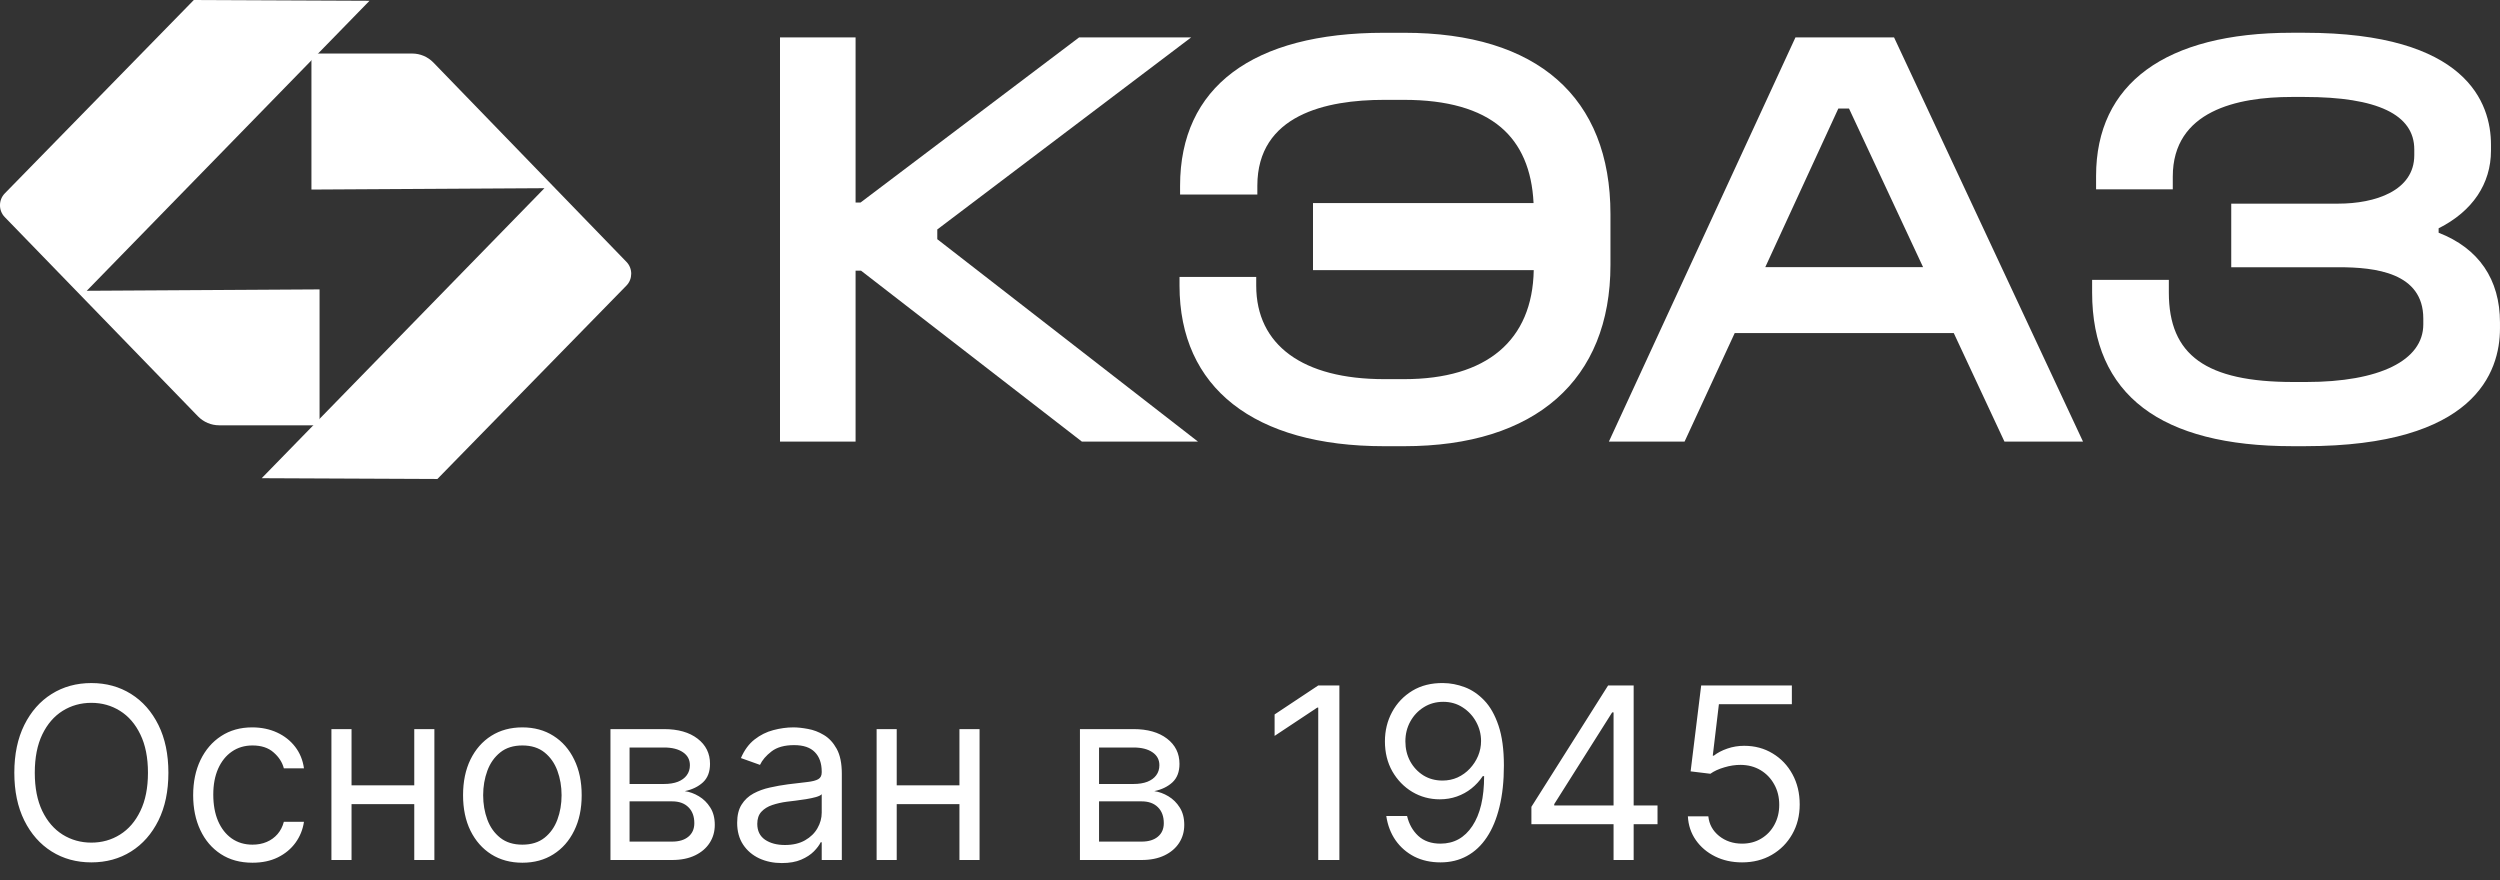
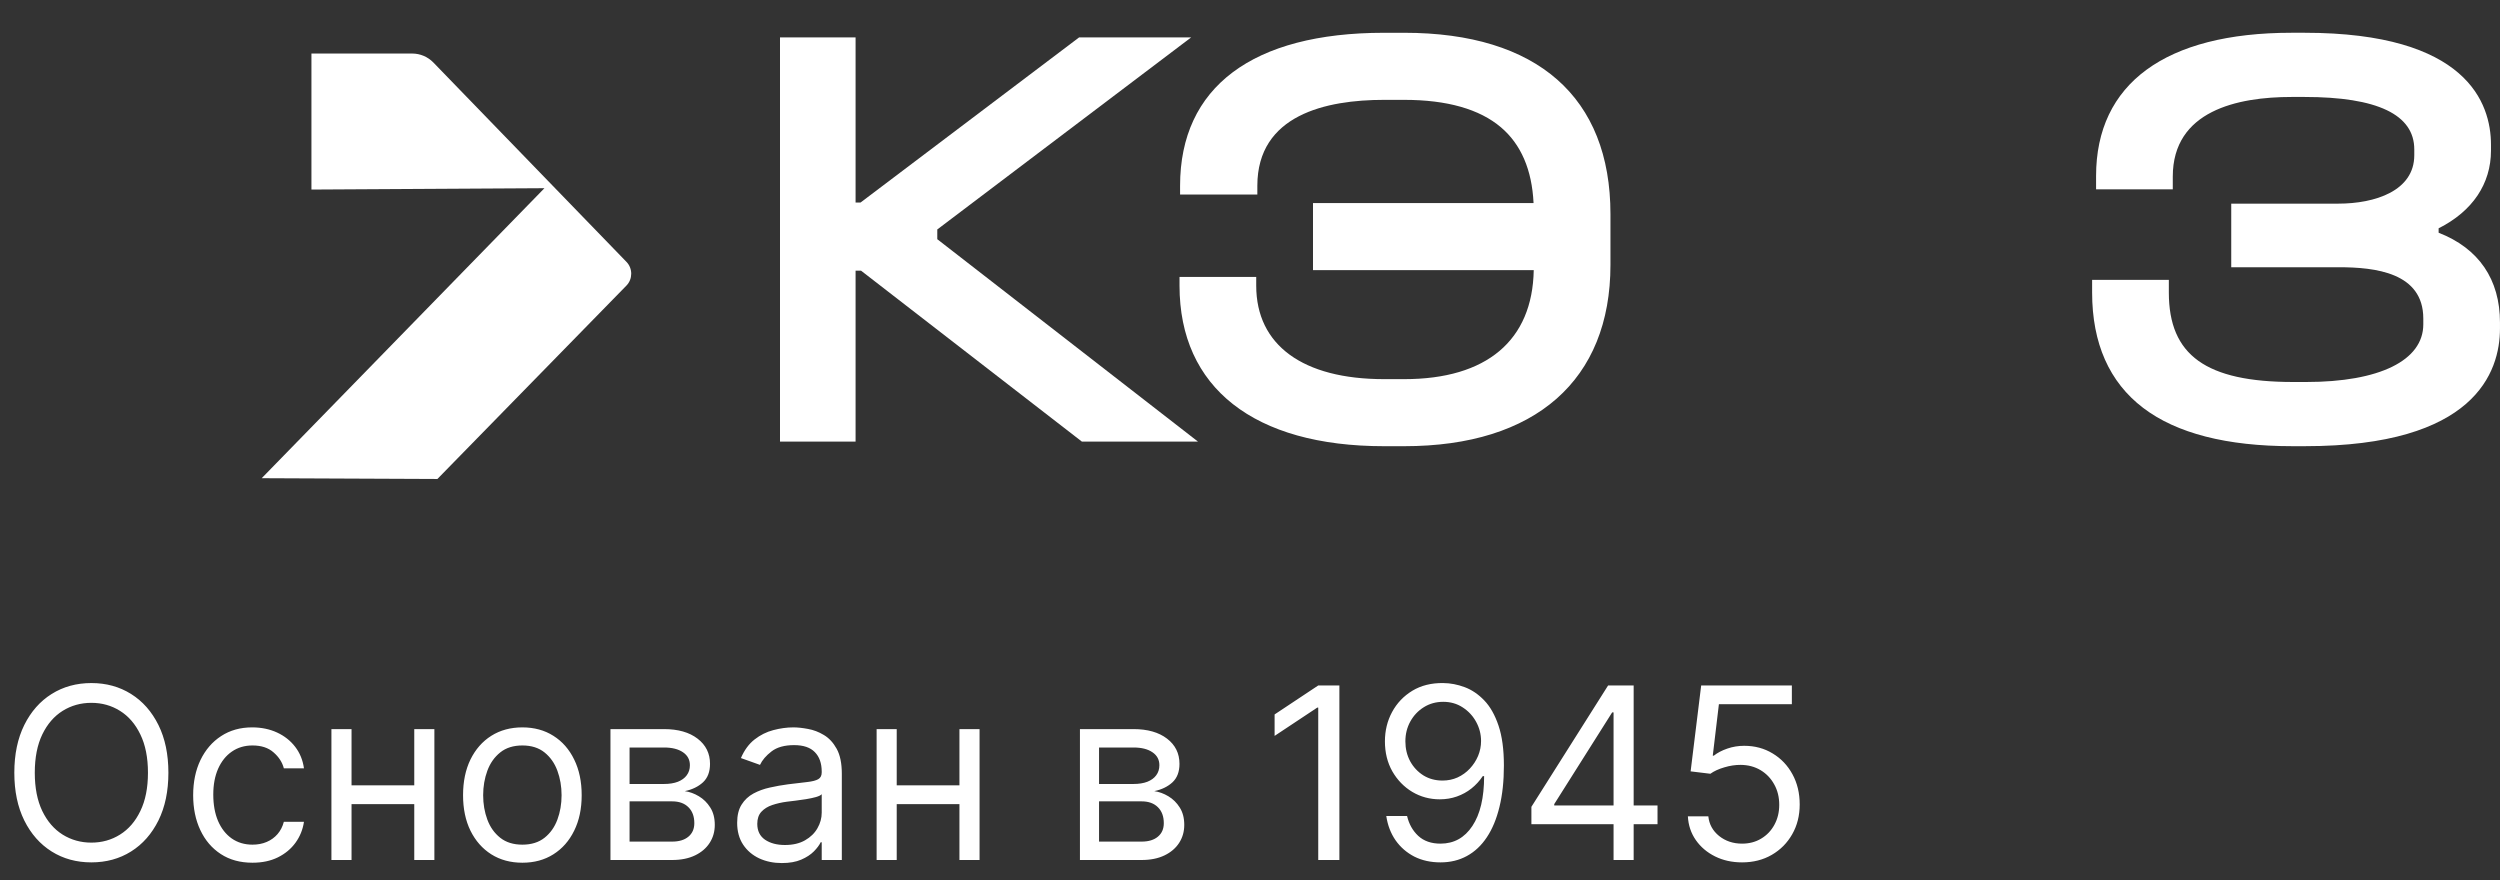
<svg xmlns="http://www.w3.org/2000/svg" width="125" height="44" viewBox="0 0 125 44" fill="none">
  <rect x="0" y="0" width="125" height="44" fill="#333333" stroke="none" />
  <path d="M8.42 38.636C8.42 39.557 8.254 40.352 7.922 41.023C7.589 41.693 7.134 42.21 6.554 42.574C5.974 42.938 5.312 43.119 4.568 43.119C3.824 43.119 3.162 42.938 2.582 42.574C2.003 42.21 1.547 41.693 1.214 41.023C0.882 40.352 0.716 39.557 0.716 38.636C0.716 37.716 0.882 36.92 1.214 36.25C1.547 35.58 2.003 35.062 2.582 34.699C3.162 34.335 3.824 34.153 4.568 34.153C5.312 34.153 5.974 34.335 6.554 34.699C7.134 35.062 7.589 35.58 7.922 36.25C8.254 36.92 8.42 37.716 8.42 38.636ZM7.398 38.636C7.398 37.881 7.271 37.243 7.018 36.723C6.768 36.203 6.429 35.81 6 35.543C5.574 35.276 5.097 35.142 4.568 35.142C4.04 35.142 3.561 35.276 3.132 35.543C2.706 35.81 2.366 36.203 2.114 36.723C1.864 37.243 1.739 37.881 1.739 38.636C1.739 39.392 1.864 40.03 2.114 40.55C2.366 41.07 2.706 41.463 3.132 41.73C3.561 41.997 4.04 42.131 4.568 42.131C5.097 42.131 5.574 41.997 6 41.73C6.429 41.463 6.768 41.07 7.018 40.55C7.271 40.03 7.398 39.392 7.398 38.636ZM12.624 43.136C12.01 43.136 11.482 42.992 11.039 42.702C10.595 42.412 10.255 42.013 10.016 41.504C9.777 40.996 9.658 40.415 9.658 39.761C9.658 39.097 9.78 38.51 10.024 38.001C10.271 37.49 10.615 37.091 11.056 36.804C11.499 36.514 12.016 36.369 12.607 36.369C13.067 36.369 13.482 36.455 13.851 36.625C14.22 36.795 14.523 37.034 14.759 37.341C14.995 37.648 15.141 38.006 15.198 38.415H14.192C14.115 38.117 13.945 37.852 13.681 37.622C13.419 37.389 13.067 37.273 12.624 37.273C12.232 37.273 11.888 37.375 11.592 37.58C11.3 37.781 11.071 38.067 10.906 38.436C10.745 38.803 10.664 39.233 10.664 39.727C10.664 40.233 10.743 40.673 10.902 41.048C11.064 41.423 11.291 41.715 11.584 41.922C11.88 42.129 12.226 42.233 12.624 42.233C12.885 42.233 13.122 42.188 13.335 42.097C13.549 42.006 13.729 41.875 13.877 41.705C14.024 41.534 14.13 41.33 14.192 41.091H15.198C15.141 41.477 15 41.825 14.776 42.135C14.554 42.442 14.26 42.686 13.894 42.868C13.53 43.047 13.107 43.136 12.624 43.136ZM20.952 39.267V40.205H17.338V39.267H20.952ZM17.577 36.455V43H16.571V36.455H17.577ZM21.719 36.455V43H20.713V36.455H21.719ZM26.119 43.136C25.528 43.136 25.009 42.996 24.563 42.715C24.12 42.433 23.773 42.04 23.523 41.534C23.276 41.028 23.153 40.438 23.153 39.761C23.153 39.08 23.276 38.484 23.523 37.976C23.773 37.467 24.12 37.072 24.563 36.791C25.009 36.51 25.528 36.369 26.119 36.369C26.709 36.369 27.227 36.51 27.67 36.791C28.116 37.072 28.462 37.467 28.709 37.976C28.959 38.484 29.084 39.08 29.084 39.761C29.084 40.438 28.959 41.028 28.709 41.534C28.462 42.04 28.116 42.433 27.67 42.715C27.227 42.996 26.709 43.136 26.119 43.136ZM26.119 42.233C26.567 42.233 26.937 42.118 27.227 41.888C27.516 41.658 27.731 41.355 27.87 40.98C28.009 40.605 28.079 40.199 28.079 39.761C28.079 39.324 28.009 38.916 27.87 38.538C27.731 38.16 27.516 37.855 27.227 37.622C26.937 37.389 26.567 37.273 26.119 37.273C25.67 37.273 25.3 37.389 25.011 37.622C24.721 37.855 24.506 38.16 24.367 38.538C24.228 38.916 24.158 39.324 24.158 39.761C24.158 40.199 24.228 40.605 24.367 40.98C24.506 41.355 24.721 41.658 25.011 41.888C25.3 42.118 25.67 42.233 26.119 42.233ZM30.523 43V36.455H33.199C33.904 36.455 34.464 36.614 34.878 36.932C35.293 37.25 35.501 37.67 35.501 38.193C35.501 38.591 35.383 38.899 35.147 39.118C34.911 39.334 34.608 39.48 34.239 39.557C34.481 39.591 34.715 39.676 34.942 39.812C35.172 39.949 35.363 40.136 35.513 40.375C35.664 40.611 35.739 40.901 35.739 41.244C35.739 41.58 35.654 41.879 35.483 42.144C35.313 42.408 35.069 42.617 34.751 42.77C34.432 42.923 34.052 43 33.608 43H30.523ZM31.478 42.08H33.608C33.955 42.08 34.226 41.997 34.422 41.832C34.618 41.668 34.716 41.443 34.716 41.159C34.716 40.821 34.618 40.555 34.422 40.362C34.226 40.166 33.955 40.068 33.608 40.068H31.478V42.08ZM31.478 39.199H33.199C33.469 39.199 33.701 39.162 33.894 39.088C34.087 39.011 34.235 38.903 34.337 38.764C34.442 38.622 34.495 38.455 34.495 38.261C34.495 37.986 34.38 37.77 34.15 37.614C33.919 37.455 33.603 37.375 33.199 37.375H31.478V39.199ZM39.091 43.153C38.676 43.153 38.3 43.075 37.962 42.919C37.624 42.76 37.355 42.531 37.157 42.233C36.958 41.932 36.858 41.568 36.858 41.142C36.858 40.767 36.932 40.463 37.08 40.23C37.228 39.994 37.425 39.81 37.672 39.676C37.919 39.543 38.192 39.443 38.49 39.378C38.791 39.31 39.094 39.256 39.398 39.216C39.796 39.165 40.118 39.126 40.365 39.101C40.615 39.072 40.797 39.026 40.911 38.96C41.027 38.895 41.086 38.781 41.086 38.619V38.585C41.086 38.165 40.971 37.838 40.74 37.605C40.513 37.372 40.168 37.256 39.705 37.256C39.225 37.256 38.848 37.361 38.576 37.571C38.303 37.781 38.111 38.006 38 38.244L37.046 37.903C37.216 37.506 37.444 37.196 37.728 36.974C38.015 36.75 38.327 36.594 38.665 36.506C39.006 36.415 39.341 36.369 39.671 36.369C39.881 36.369 40.123 36.395 40.395 36.446C40.671 36.494 40.936 36.595 41.192 36.749C41.451 36.902 41.665 37.133 41.836 37.443C42.006 37.753 42.091 38.168 42.091 38.688V43H41.086V42.114H41.034C40.966 42.256 40.853 42.408 40.694 42.57C40.534 42.731 40.323 42.869 40.059 42.983C39.794 43.097 39.472 43.153 39.091 43.153ZM39.245 42.25C39.642 42.25 39.978 42.172 40.25 42.016C40.526 41.859 40.733 41.658 40.873 41.41C41.015 41.163 41.086 40.903 41.086 40.631V39.71C41.043 39.761 40.949 39.808 40.804 39.851C40.662 39.891 40.498 39.926 40.31 39.957C40.125 39.986 39.945 40.011 39.769 40.034C39.596 40.054 39.455 40.071 39.347 40.085C39.086 40.119 38.841 40.175 38.614 40.251C38.39 40.325 38.208 40.438 38.069 40.588C37.932 40.736 37.864 40.938 37.864 41.193C37.864 41.543 37.993 41.807 38.252 41.986C38.513 42.162 38.844 42.25 39.245 42.25ZM48.211 39.267V40.205H44.597V39.267H48.211ZM44.836 36.455V43H43.831V36.455H44.836ZM48.978 36.455V43H47.972V36.455H48.978ZM53.997 43V36.455H56.673C57.378 36.455 57.937 36.614 58.352 36.932C58.767 37.25 58.974 37.67 58.974 38.193C58.974 38.591 58.856 38.899 58.621 39.118C58.385 39.334 58.082 39.48 57.713 39.557C57.955 39.591 58.189 39.676 58.416 39.812C58.646 39.949 58.837 40.136 58.987 40.375C59.138 40.611 59.213 40.901 59.213 41.244C59.213 41.58 59.128 41.879 58.957 42.144C58.787 42.408 58.542 42.617 58.224 42.77C57.906 42.923 57.526 43 57.082 43H53.997ZM54.952 42.08H57.082C57.429 42.08 57.7 41.997 57.896 41.832C58.092 41.668 58.19 41.443 58.19 41.159C58.19 40.821 58.092 40.555 57.896 40.362C57.7 40.166 57.429 40.068 57.082 40.068H54.952V42.08ZM54.952 39.199H56.673C56.943 39.199 57.175 39.162 57.368 39.088C57.561 39.011 57.709 38.903 57.811 38.764C57.916 38.622 57.969 38.455 57.969 38.261C57.969 37.986 57.854 37.77 57.623 37.614C57.393 37.455 57.077 37.375 56.673 37.375H54.952V39.199ZM66.969 34.273V43H65.912V35.381H65.861L63.73 36.795V35.722L65.912 34.273H66.969ZM72.161 34.153C72.519 34.156 72.877 34.224 73.235 34.358C73.593 34.492 73.919 34.713 74.215 35.023C74.51 35.33 74.747 35.749 74.926 36.28C75.105 36.811 75.195 37.477 75.195 38.278C75.195 39.054 75.121 39.743 74.973 40.345C74.828 40.945 74.618 41.45 74.343 41.862C74.07 42.274 73.737 42.587 73.345 42.8C72.956 43.013 72.516 43.119 72.024 43.119C71.536 43.119 71.1 43.023 70.716 42.83C70.335 42.633 70.023 42.362 69.779 42.016C69.537 41.666 69.382 41.261 69.314 40.801H70.354C70.448 41.202 70.634 41.533 70.912 41.794C71.193 42.053 71.564 42.182 72.024 42.182C72.698 42.182 73.229 41.888 73.618 41.3C74.01 40.712 74.206 39.881 74.206 38.807H74.138C73.979 39.045 73.79 39.251 73.571 39.425C73.353 39.598 73.11 39.731 72.843 39.825C72.576 39.919 72.291 39.966 71.99 39.966C71.49 39.966 71.031 39.842 70.614 39.595C70.199 39.345 69.867 39.003 69.617 38.568C69.37 38.131 69.246 37.631 69.246 37.068C69.246 36.534 69.365 36.045 69.604 35.602C69.845 35.156 70.183 34.801 70.618 34.537C71.056 34.273 71.57 34.145 72.161 34.153ZM72.161 35.091C71.803 35.091 71.48 35.18 71.193 35.359C70.909 35.535 70.683 35.774 70.516 36.075C70.351 36.374 70.269 36.705 70.269 37.068C70.269 37.432 70.348 37.763 70.507 38.061C70.669 38.356 70.889 38.592 71.168 38.769C71.449 38.942 71.769 39.028 72.127 39.028C72.397 39.028 72.648 38.976 72.881 38.871C73.114 38.763 73.317 38.617 73.49 38.432C73.666 38.244 73.804 38.033 73.904 37.797C74.003 37.558 74.053 37.31 74.053 37.051C74.053 36.71 73.97 36.391 73.806 36.092C73.644 35.794 73.419 35.553 73.132 35.368C72.848 35.183 72.524 35.091 72.161 35.091ZM76.57 41.21V40.341L80.405 34.273H81.036V35.619H80.609L77.712 40.205V40.273H82.876V41.21H76.57ZM80.678 43V40.946V40.541V34.273H81.683V43H80.678ZM87.104 43.119C86.604 43.119 86.154 43.02 85.754 42.821C85.353 42.622 85.032 42.349 84.79 42.003C84.549 41.656 84.417 41.261 84.394 40.818H85.417C85.457 41.213 85.636 41.54 85.954 41.798C86.275 42.054 86.658 42.182 87.104 42.182C87.462 42.182 87.781 42.098 88.059 41.93C88.34 41.763 88.56 41.533 88.719 41.24C88.881 40.945 88.962 40.611 88.962 40.239C88.962 39.858 88.879 39.519 88.711 39.22C88.546 38.919 88.319 38.682 88.029 38.508C87.739 38.335 87.408 38.247 87.036 38.244C86.769 38.242 86.495 38.283 86.214 38.368C85.932 38.45 85.701 38.557 85.519 38.688L84.531 38.568L85.059 34.273H89.593V35.21H85.945L85.638 37.784H85.689C85.868 37.642 86.093 37.524 86.363 37.43C86.633 37.337 86.914 37.29 87.207 37.29C87.741 37.29 88.216 37.418 88.634 37.673C89.055 37.926 89.384 38.273 89.623 38.713C89.864 39.153 89.985 39.656 89.985 40.222C89.985 40.778 89.86 41.276 89.61 41.713C89.363 42.148 89.022 42.492 88.587 42.744C88.153 42.994 87.658 43.119 87.104 43.119Z" fill="white" />
  <g clip-path="url(#clip0_20_4039)">
    <path d="M31.328 13.099L21.67 3.127C21.387 2.837 21.009 2.677 20.607 2.677H15.572V9.478L27.222 9.41L13.085 23.91L21.87 23.949L31.322 14.279C31.639 13.955 31.641 13.426 31.328 13.099Z" fill="white" />
-     <path d="M0.233 10.85L9.896 20.814C10.18 21.105 10.557 21.265 10.959 21.265H15.978V14.47L4.338 14.539L16.714 1.846L18.476 0.039L9.691 0L0.239 9.67C-0.078 9.994 -0.081 10.523 0.233 10.85Z" fill="white" />
    <path d="M46.864 11.473L59.558 1.87H53.955L43.029 10.125H42.779V1.87H39V22.079H42.779V13.535H43.054L54.093 22.079H59.897L46.864 11.96V11.473Z" fill="white" />
    <path d="M80.523 10.705C80.523 4.859 76.862 1.639 70.214 1.639H69.201C62.626 1.639 59.004 4.356 59.004 9.29V9.726H62.867V9.29C62.867 5.738 66.311 4.993 69.201 4.993H70.214C72.347 4.993 73.974 5.454 75.047 6.365C76.05 7.216 76.598 8.489 76.678 10.153H65.65V13.507H76.687C76.625 17.023 74.332 18.957 70.214 18.957H69.201C65.14 18.957 62.811 17.254 62.811 14.284V13.848H58.976V14.284C58.976 19.385 62.703 22.31 69.201 22.31H70.214C76.766 22.31 80.523 19.006 80.523 13.245V10.705Z" fill="white" />
-     <path d="M92.45 5.426L96.154 13.357H88.264L91.917 5.426H92.45ZM94.703 1.87H89.773L80.445 22.079H84.229L86.736 16.653H97.688L100.222 22.079H104.15L94.819 2.118L94.703 1.87Z" fill="white" />
    <path d="M121.931 11.637V11.415C123.622 10.566 124.549 9.192 124.549 7.529V7.24C124.549 5.148 123.338 1.638 115.226 1.638H114.578C108.275 1.638 104.804 4.181 104.804 8.799V9.466H108.639V8.828C108.639 5.538 111.869 4.848 114.578 4.848H115.226C118.868 4.848 120.714 5.73 120.714 7.471V7.76C120.714 9.545 118.752 10.182 116.915 10.182H111.562V13.362H116.944C118.755 13.362 121.165 13.628 121.165 15.928V16.217C121.165 18.023 118.976 19.1 115.31 19.1H114.663C110.303 19.1 108.442 17.763 108.442 14.629V13.992H104.606V14.629C104.606 17.166 105.466 19.107 107.16 20.396C108.829 21.666 111.334 22.309 114.606 22.309H115.253C123.733 22.309 124.999 18.618 124.999 16.418V16.13C124.999 13.967 123.939 12.417 121.93 11.636" fill="white" />
  </g>
  <defs>
    <clipPath id="clip0_20_4039">
      <rect width="125" height="23.949" fill="white" />
    </clipPath>
  </defs>
</svg>